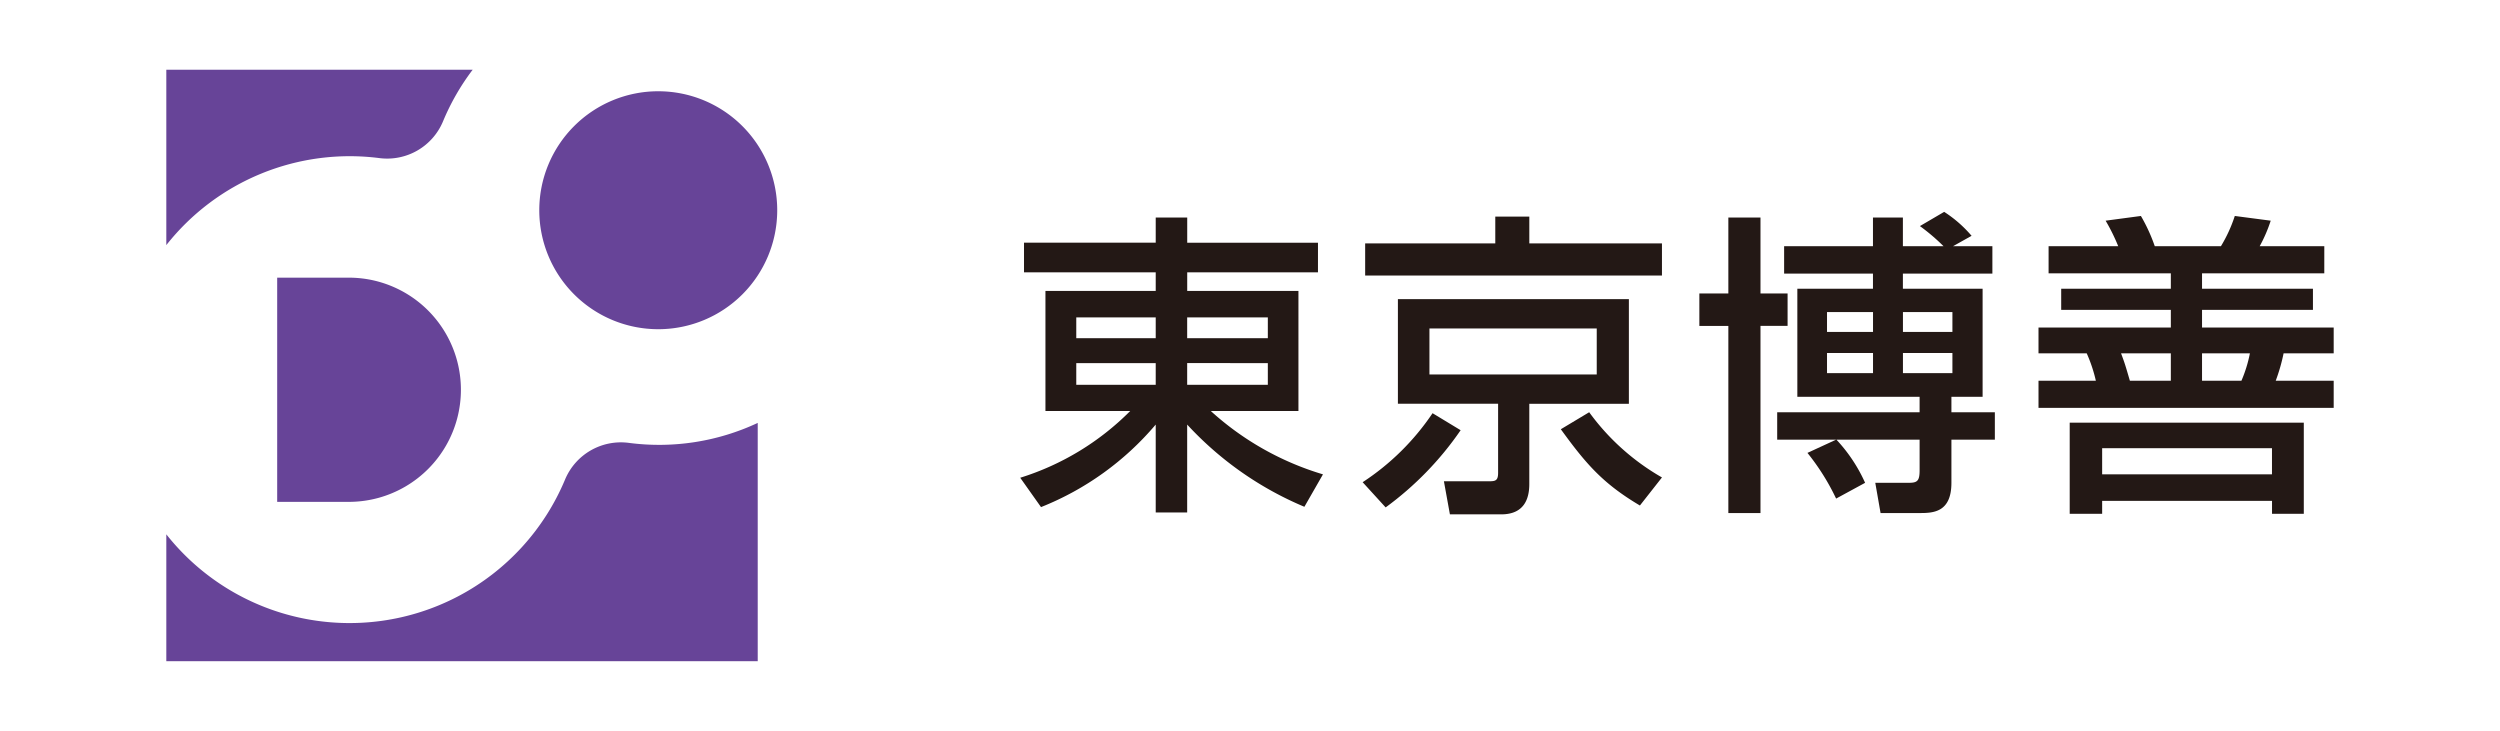
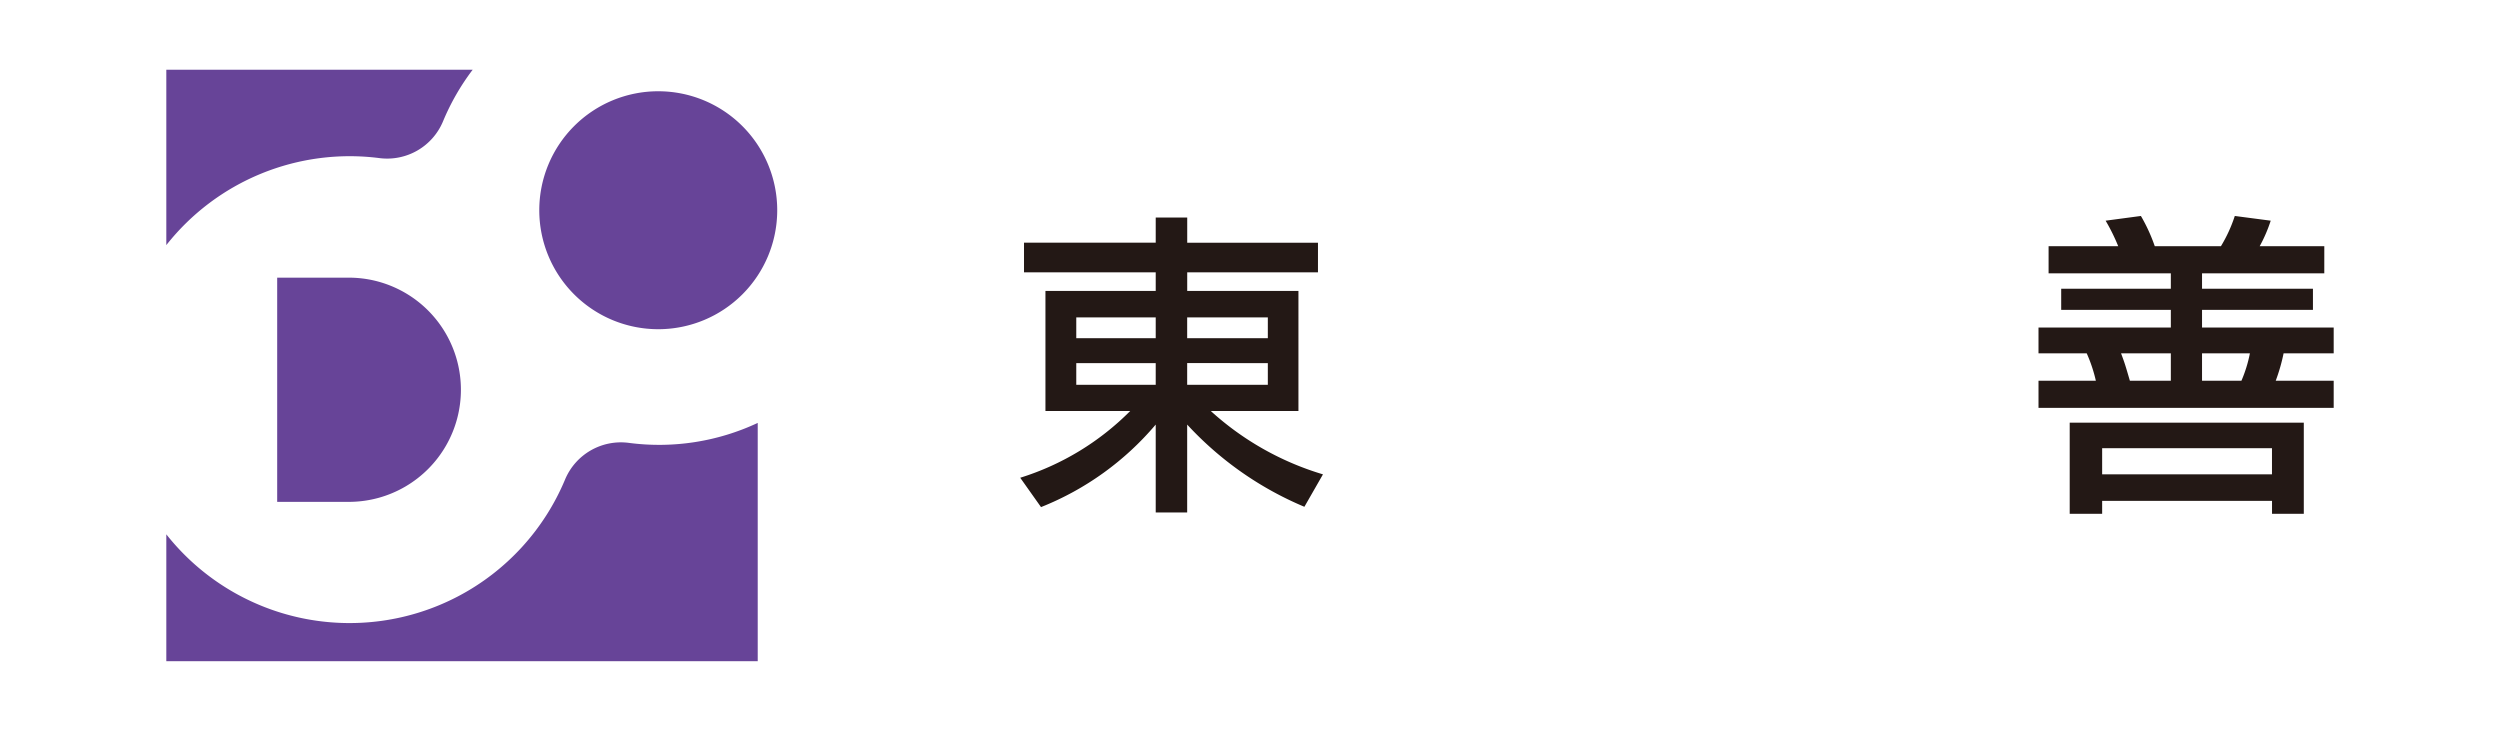
<svg xmlns="http://www.w3.org/2000/svg" id="レイヤー_1" data-name="レイヤー 1" width="236" height="69" viewBox="0 0 236 69">
  <g>
    <path d="M15.7,23.139V6.583H44.62a22.049,22.049,0,0,0-2.8,4.875,5.712,5.712,0,0,1-6,3.467A22.052,22.052,0,0,0,15.7,23.139ZM59.343,41.805a5.712,5.712,0,0,0-6,3.46A22.047,22.047,0,0,1,15.7,50.44V62.417H71.529V39.923A21.929,21.929,0,0,1,59.343,41.805Zm2.8-33.19A11.231,11.231,0,1,0,73.37,19.845,11.231,11.231,0,0,0,62.139,8.615ZM33.03,26.211H26.166V47.376H33.03a10.583,10.583,0,0,0,0-21.165Z" fill="#674498" />
    <g>
      <path d="M124.416,25.71H112.073v1.756h10.5V38.8H114.3a27.386,27.386,0,0,0,10.588,5.979l-1.754,3.062a31.738,31.738,0,0,1-11.065-7.762v8.3H109.1v-8.3A27.5,27.5,0,0,1,98.272,47.87L96.309,45.1a25.228,25.228,0,0,0,10.381-6.3h-8V27.466H109.1V25.71H96.666v-2.8H109.1V20.535h2.974v2.379h12.343ZM101.6,31.927h7.5V29.964h-7.5Zm0,4.4h7.5V34.277h-7.5Zm10.469-6.364v1.963h7.614V29.964Zm0,4.313v2.051h7.614V34.277Z" fill="#231815" />
-       <path d="M137.884,40.612a30.119,30.119,0,0,1-7.079,7.287l-2.171-2.379a23.35,23.35,0,0,0,6.6-6.514Zm19.005-14.6H128.871V22.974h12.284V20.446h3.213v2.528h12.521Zm-3.123,2.229v9.875h-9.4V45.7c0,1.368-.477,2.855-2.647,2.855h-4.848l-.566-3.122h4.134c.684,0,.982,0,.982-.8V38.113h-9.459V28.238Zm-18.827,2.767v4.343h15.793V31.005ZM154.807,47.72c-3.509-2.082-5.086-3.925-7.465-7.2l2.677-1.606a21.978,21.978,0,0,0,6.87,6.157Z" fill="#231815" />
-       <path d="M163.156,20.535h3.034V27.7h2.558v3.064H166.19V48.434h-3.034V30.767h-2.737V27.7h2.737Zm20.314,2.707a19.058,19.058,0,0,0-2.23-1.9L183.53,20a11.714,11.714,0,0,1,2.587,2.261l-1.754.982h3.718V25.83h-8.448v1.427h7.525v10.2h-2.944v1.458h4.1v2.588h-4.1v4.073c0,2.8-1.725,2.856-3,2.856h-3.688l-.5-2.856H180.2c.8,0,1.011-.178,1.011-1.189V41.505h-7.852a14.816,14.816,0,0,1,2.707,4.073l-2.737,1.488a21.634,21.634,0,0,0-2.707-4.313l2.707-1.248h-5.562V38.917H181.21V37.459H169.669v-10.2h7.139V25.83h-8.387V23.242h8.387V20.535h2.825v2.707Zm-11,6.217v1.873h4.343V29.459Zm0,3.865v1.9h4.343v-1.9Zm7.168-3.865v1.873h4.67V29.459Zm0,3.865v1.9h4.67v-1.9Z" fill="#231815" />
      <path d="M219.413,25.8H207.872v1.458h10.47V29.25h-10.47v1.666H220.3v2.439h-4.729a17.254,17.254,0,0,1-.743,2.587H220.3V38.5H192.435V35.942h5.414a13.807,13.807,0,0,0-.863-2.587h-4.551V30.916h12.492V29.25h-10.35V27.257h10.35V25.8h-11.54V23.242h6.573a18.112,18.112,0,0,0-1.19-2.41l3.332-.445a16.155,16.155,0,0,1,1.309,2.855h6.245a13.617,13.617,0,0,0,1.309-2.855l3.391.445a14.023,14.023,0,0,1-1.041,2.41h6.1Zm-1.934,14.1v8.6h-3v-1.22H198.443v1.22H195.38V39.9Zm-19.036,2.409v2.47h16.032v-2.47Zm1.785-8.952c.357.951.416,1.159.833,2.587h3.866V33.355Zm7.644,0v2.587h3.718a12.759,12.759,0,0,0,.8-2.587Z" fill="#231815" />
    </g>
  </g>
</svg>